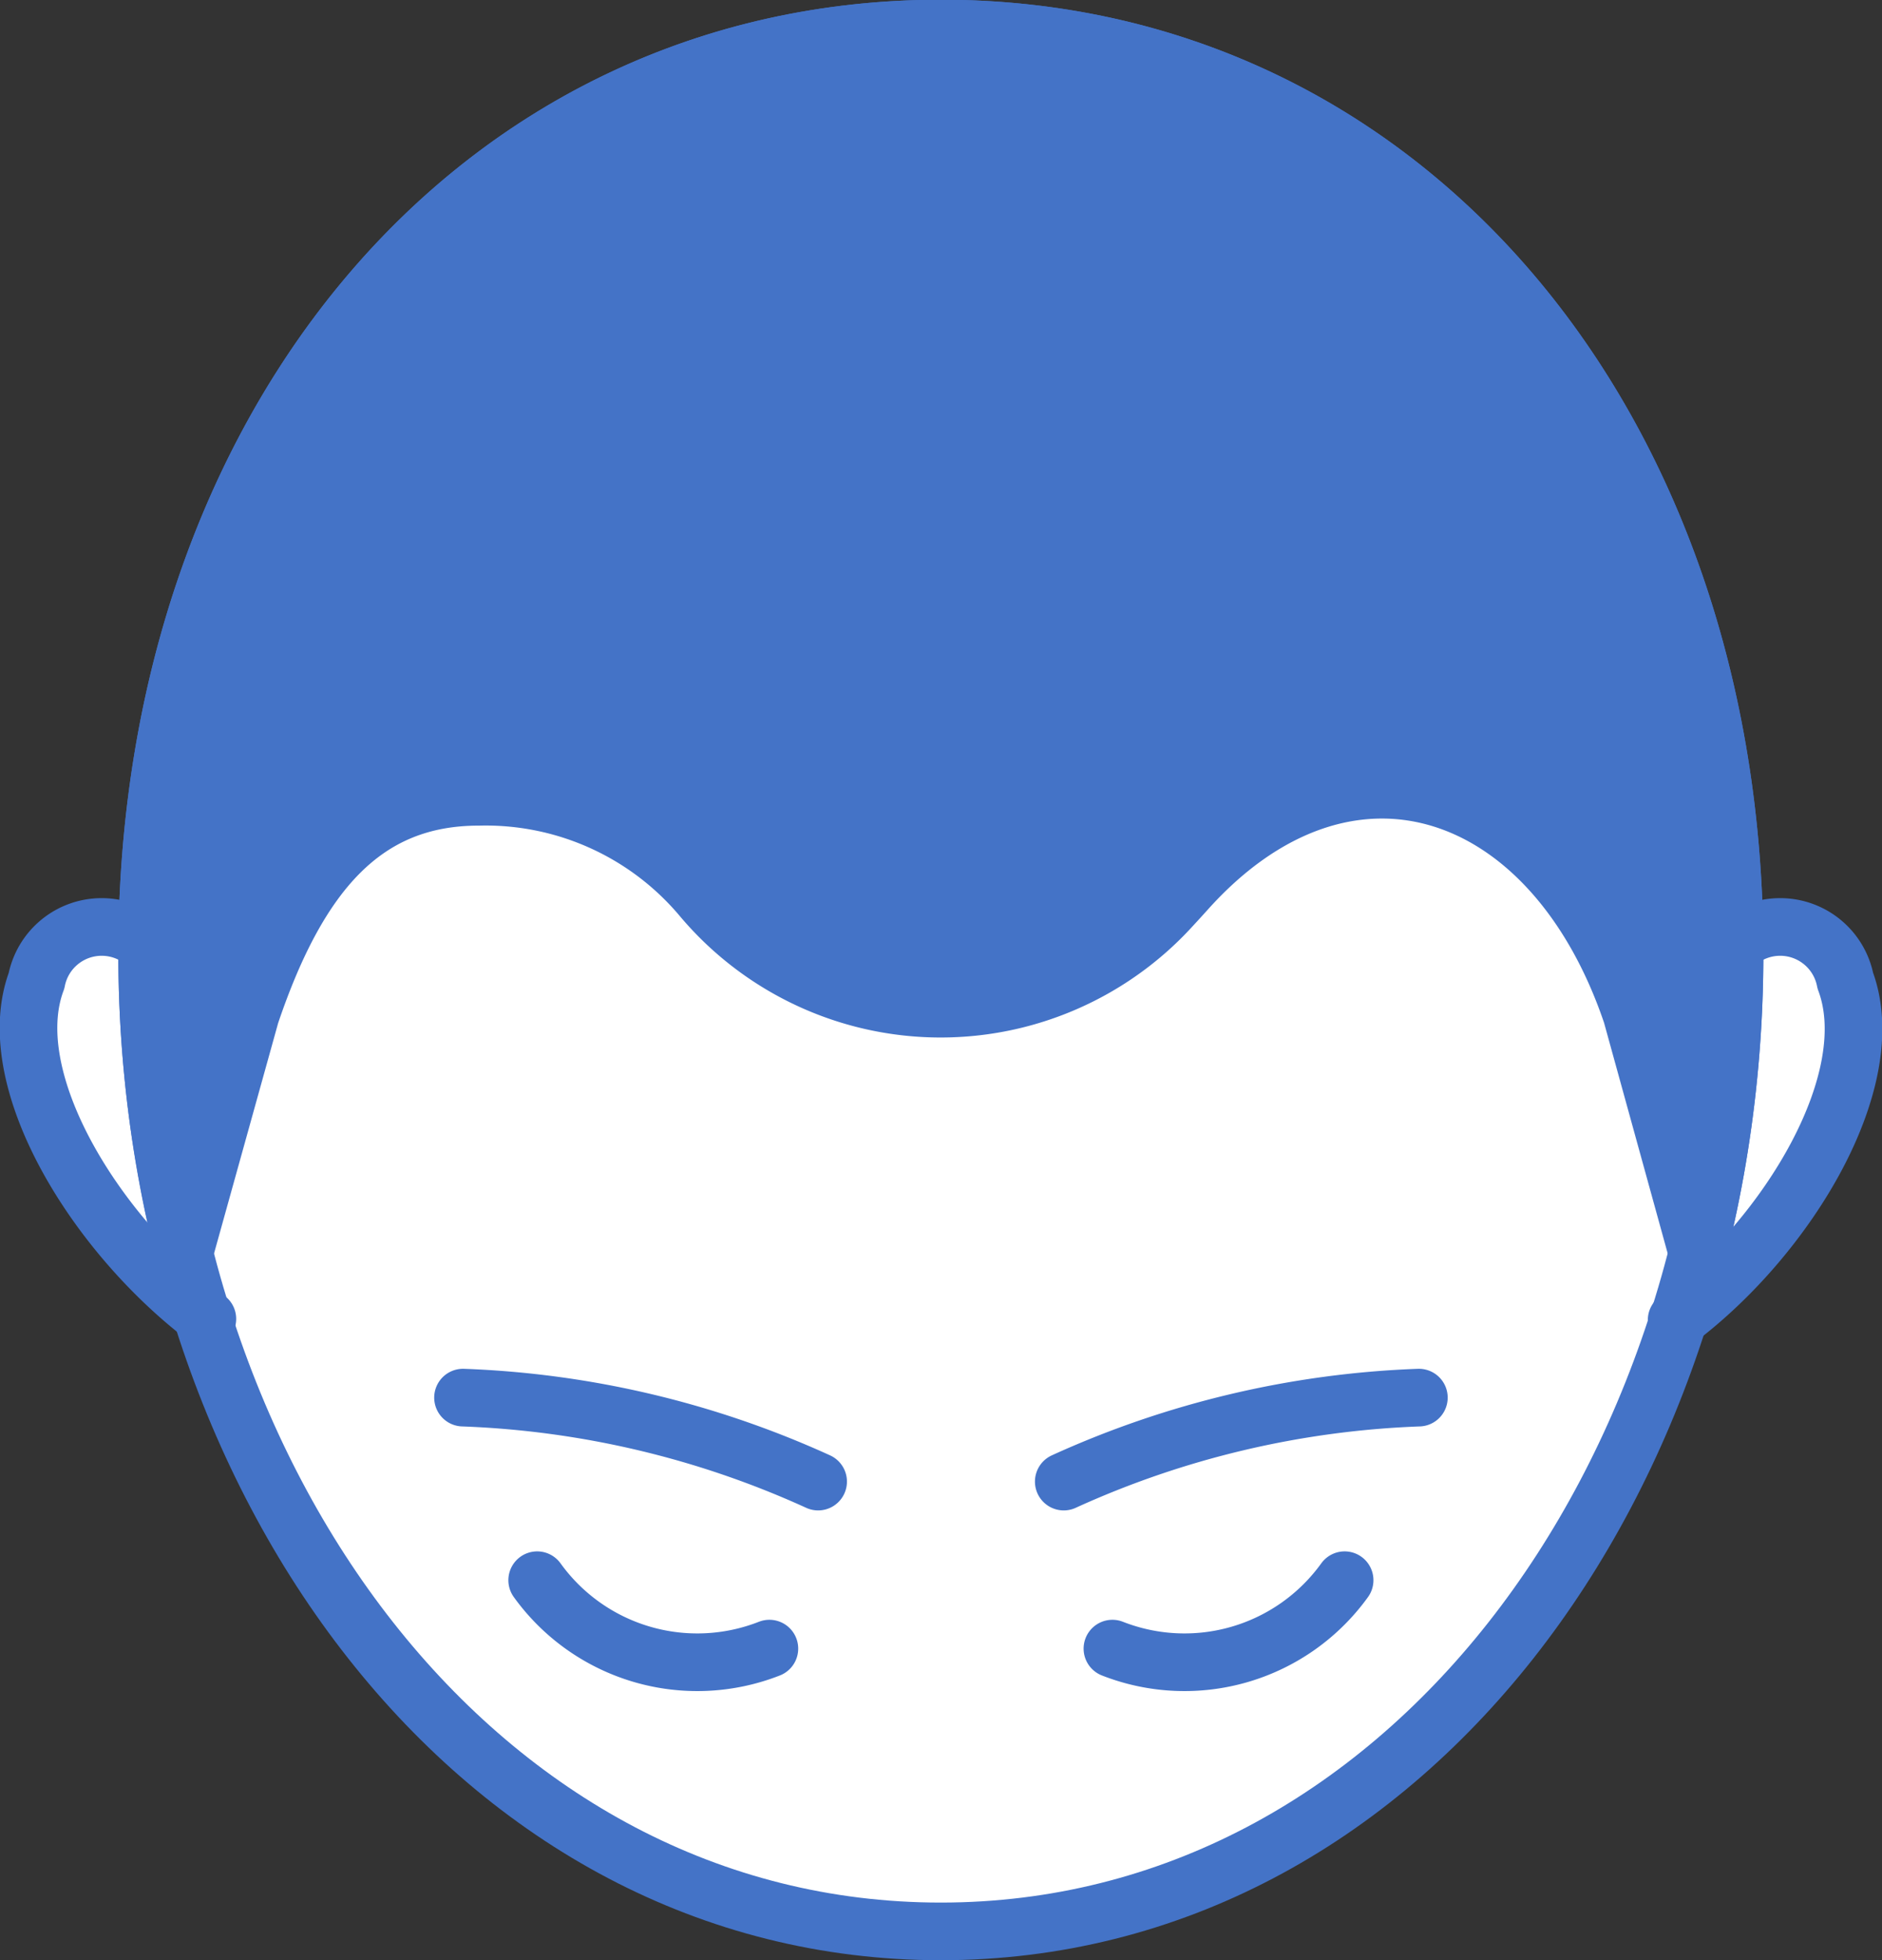
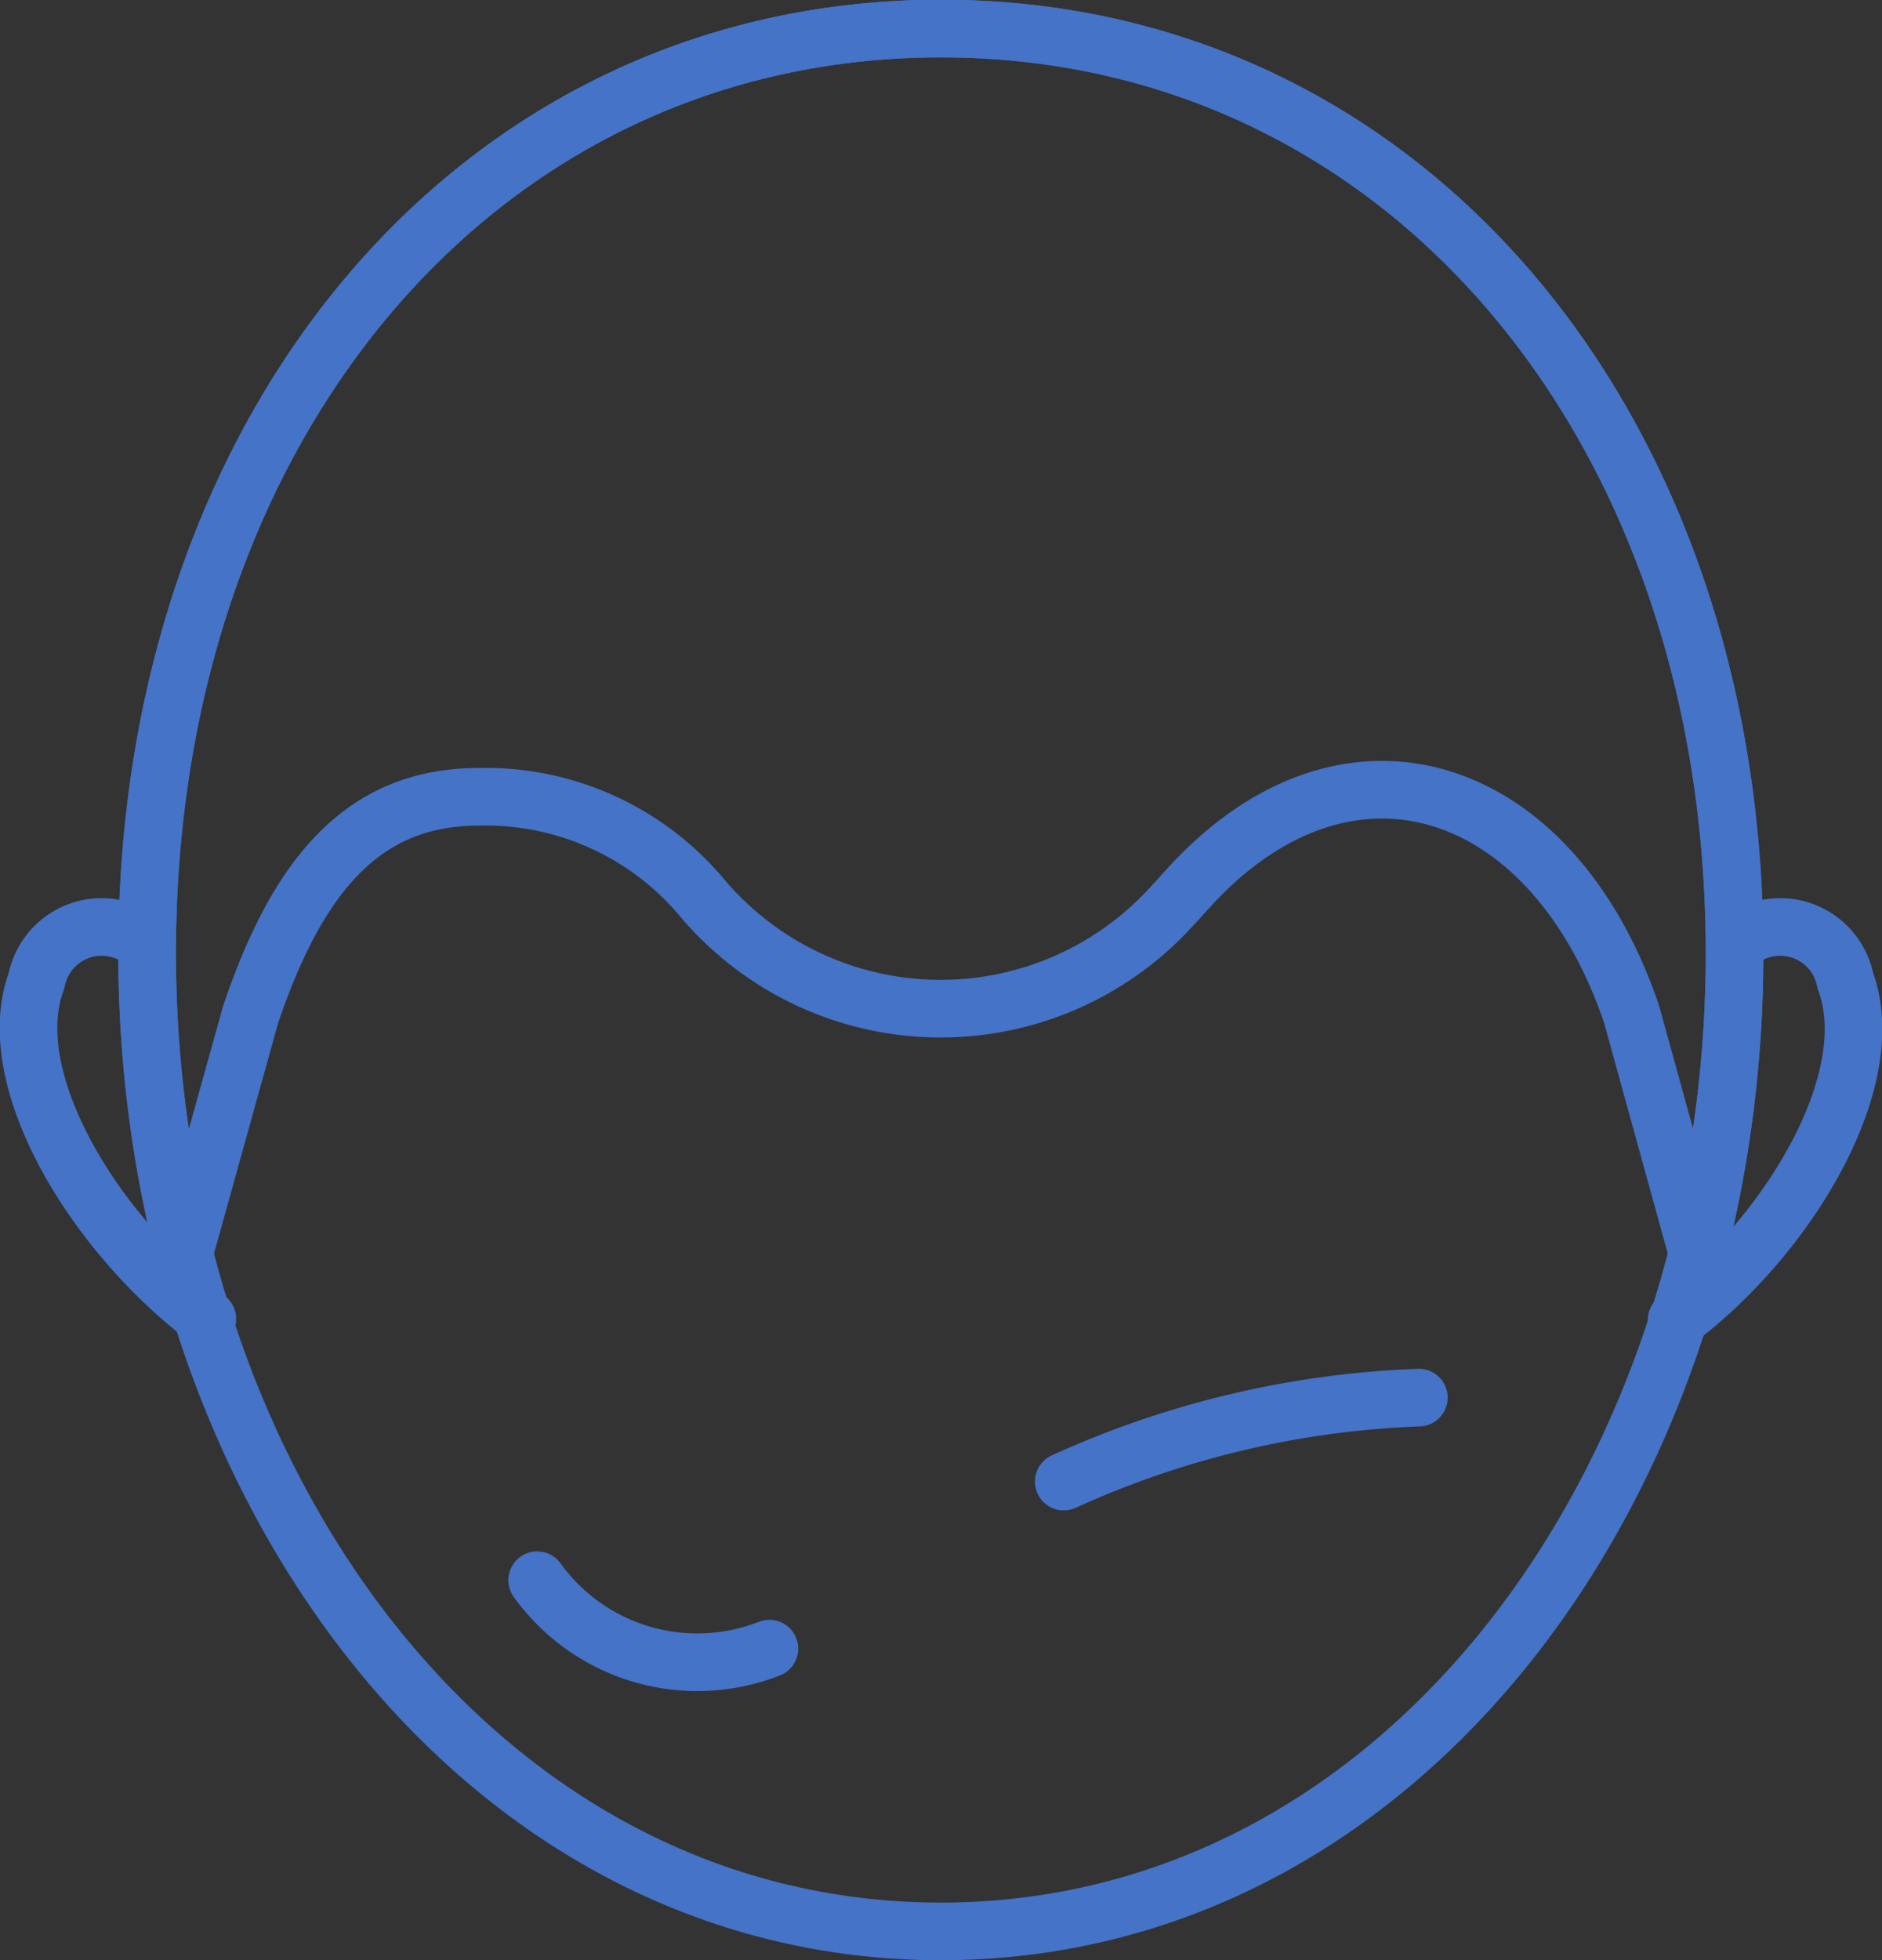
<svg xmlns="http://www.w3.org/2000/svg" id="グループ_48" data-name="グループ 48" width="49" height="51" viewBox="0 0 49 51">
  <rect x="0" y="0" width="49" height="51" fill="#333333" stroke="none" />
  <defs>
    <clipPath id="clip-path">
      <rect id="長方形_40" data-name="長方形 40" width="49" height="51" fill="none" />
    </clipPath>
  </defs>
  <g id="グループ_47" data-name="グループ 47" clip-path="url(#clip-path)">
-     <path id="パス_333" data-name="パス 333" d="M48.052,25.525a1.728,1.728,0,0,0-2.832-.973l-.049.306V24.8C45.173,11.052,36.539.75,24.506.75S3.839,11.052,3.839,24.8v.042l-.049-.293a1.727,1.727,0,0,0-2.831.973c-.945,2.522,1.45,6.469,4.3,8.683,2.919,9.287,10.1,16.057,19.245,16.057,9.116,0,16.277-6.723,19.216-15.961,2.888-2.2,5.285-6.232,4.331-8.779" transform="translate(-0.008 -0.007)" fill="#fff" />
    <path id="パス_334" data-name="パス 334" d="M45.658,24.781a1.728,1.728,0,0,1,2.832.973c.961,2.566-1.477,6.638-4.392,8.828" transform="translate(-0.445 -0.236)" fill="none" stroke="#4473c7" stroke-linecap="round" stroke-linejoin="round" stroke-width="1.5" />
    <path id="パス_335" data-name="パス 335" d="M3.791,24.781a1.728,1.728,0,0,0-2.832.973C0,28.32,2.492,32.363,5.407,34.554" transform="translate(-0.008 -0.236)" fill="none" stroke="#4473c7" stroke-linecap="round" stroke-linejoin="round" stroke-width="1.5" />
    <path id="パス_336" data-name="パス 336" d="M45.2,24.8c0,13.751-8.634,25.462-20.667,25.462S3.87,38.553,3.87,24.8,12.5.75,24.537.75,45.2,11.052,45.2,24.8Z" transform="translate(-0.039 -0.007)" fill="none" stroke="#4473c7" stroke-linecap="round" stroke-linejoin="round" stroke-width="1.5" />
    <path id="パス_337" data-name="パス 337" d="M20.175,43.3a5.139,5.139,0,0,1-6.046-1.78" transform="translate(-0.143 -0.403)" fill="none" stroke="#4473c7" stroke-linecap="round" stroke-linejoin="round" stroke-width="1.5" />
-     <path id="パス_338" data-name="パス 338" d="M29.259,43.3a5.139,5.139,0,0,0,6.046-1.78" transform="translate(-0.296 -0.403)" fill="none" stroke="#4473c7" stroke-linecap="round" stroke-linejoin="round" stroke-width="1.5" />
-     <path id="パス_339" data-name="パス 339" d="M12.178,36.723a24.437,24.437,0,0,1,9.246,2.185" transform="translate(-0.123 -0.357)" fill="none" stroke="#4473c7" stroke-linecap="round" stroke-linejoin="round" stroke-width="1.5" />
    <path id="パス_340" data-name="パス 340" d="M37.225,36.723a24.437,24.437,0,0,0-9.246,2.185" transform="translate(-0.283 -0.357)" fill="none" stroke="#4473c7" stroke-linecap="round" stroke-linejoin="round" stroke-width="1.5" />
-     <path id="パス_341" data-name="パス 341" d="M24.537.75C12.5.75,3.87,11.052,3.87,24.8a31.727,31.727,0,0,0,.968,7.805l1.726-6.2C7.8,22.75,9.513,20.74,12.5,20.74a7.348,7.348,0,0,1,5.809,2.616,8.129,8.129,0,0,0,12.027.458c.145-.146.539-.581.592-.641C35.1,18.528,40.473,20.35,42.52,26.4l1.715,6.213A31.754,31.754,0,0,0,45.2,24.8C45.2,11.052,36.57.75,24.537.75" transform="translate(-0.039 -0.007)" fill="#4473c7" />
    <path id="パス_342" data-name="パス 342" d="M24.537.75C12.5.75,3.87,11.052,3.87,24.8a31.727,31.727,0,0,0,.968,7.805l1.726-6.2C7.8,22.75,9.513,20.74,12.5,20.74a7.348,7.348,0,0,1,5.809,2.616,8.129,8.129,0,0,0,12.027.458c.145-.146.539-.581.592-.641C35.1,18.528,40.473,20.35,42.52,26.4l1.715,6.213A31.754,31.754,0,0,0,45.2,24.8C45.2,11.052,36.57.75,24.537.75Z" transform="translate(-0.039 -0.007)" fill="none" stroke="#4473c7" stroke-linecap="round" stroke-linejoin="round" stroke-width="1.5" />
  </g>
</svg>